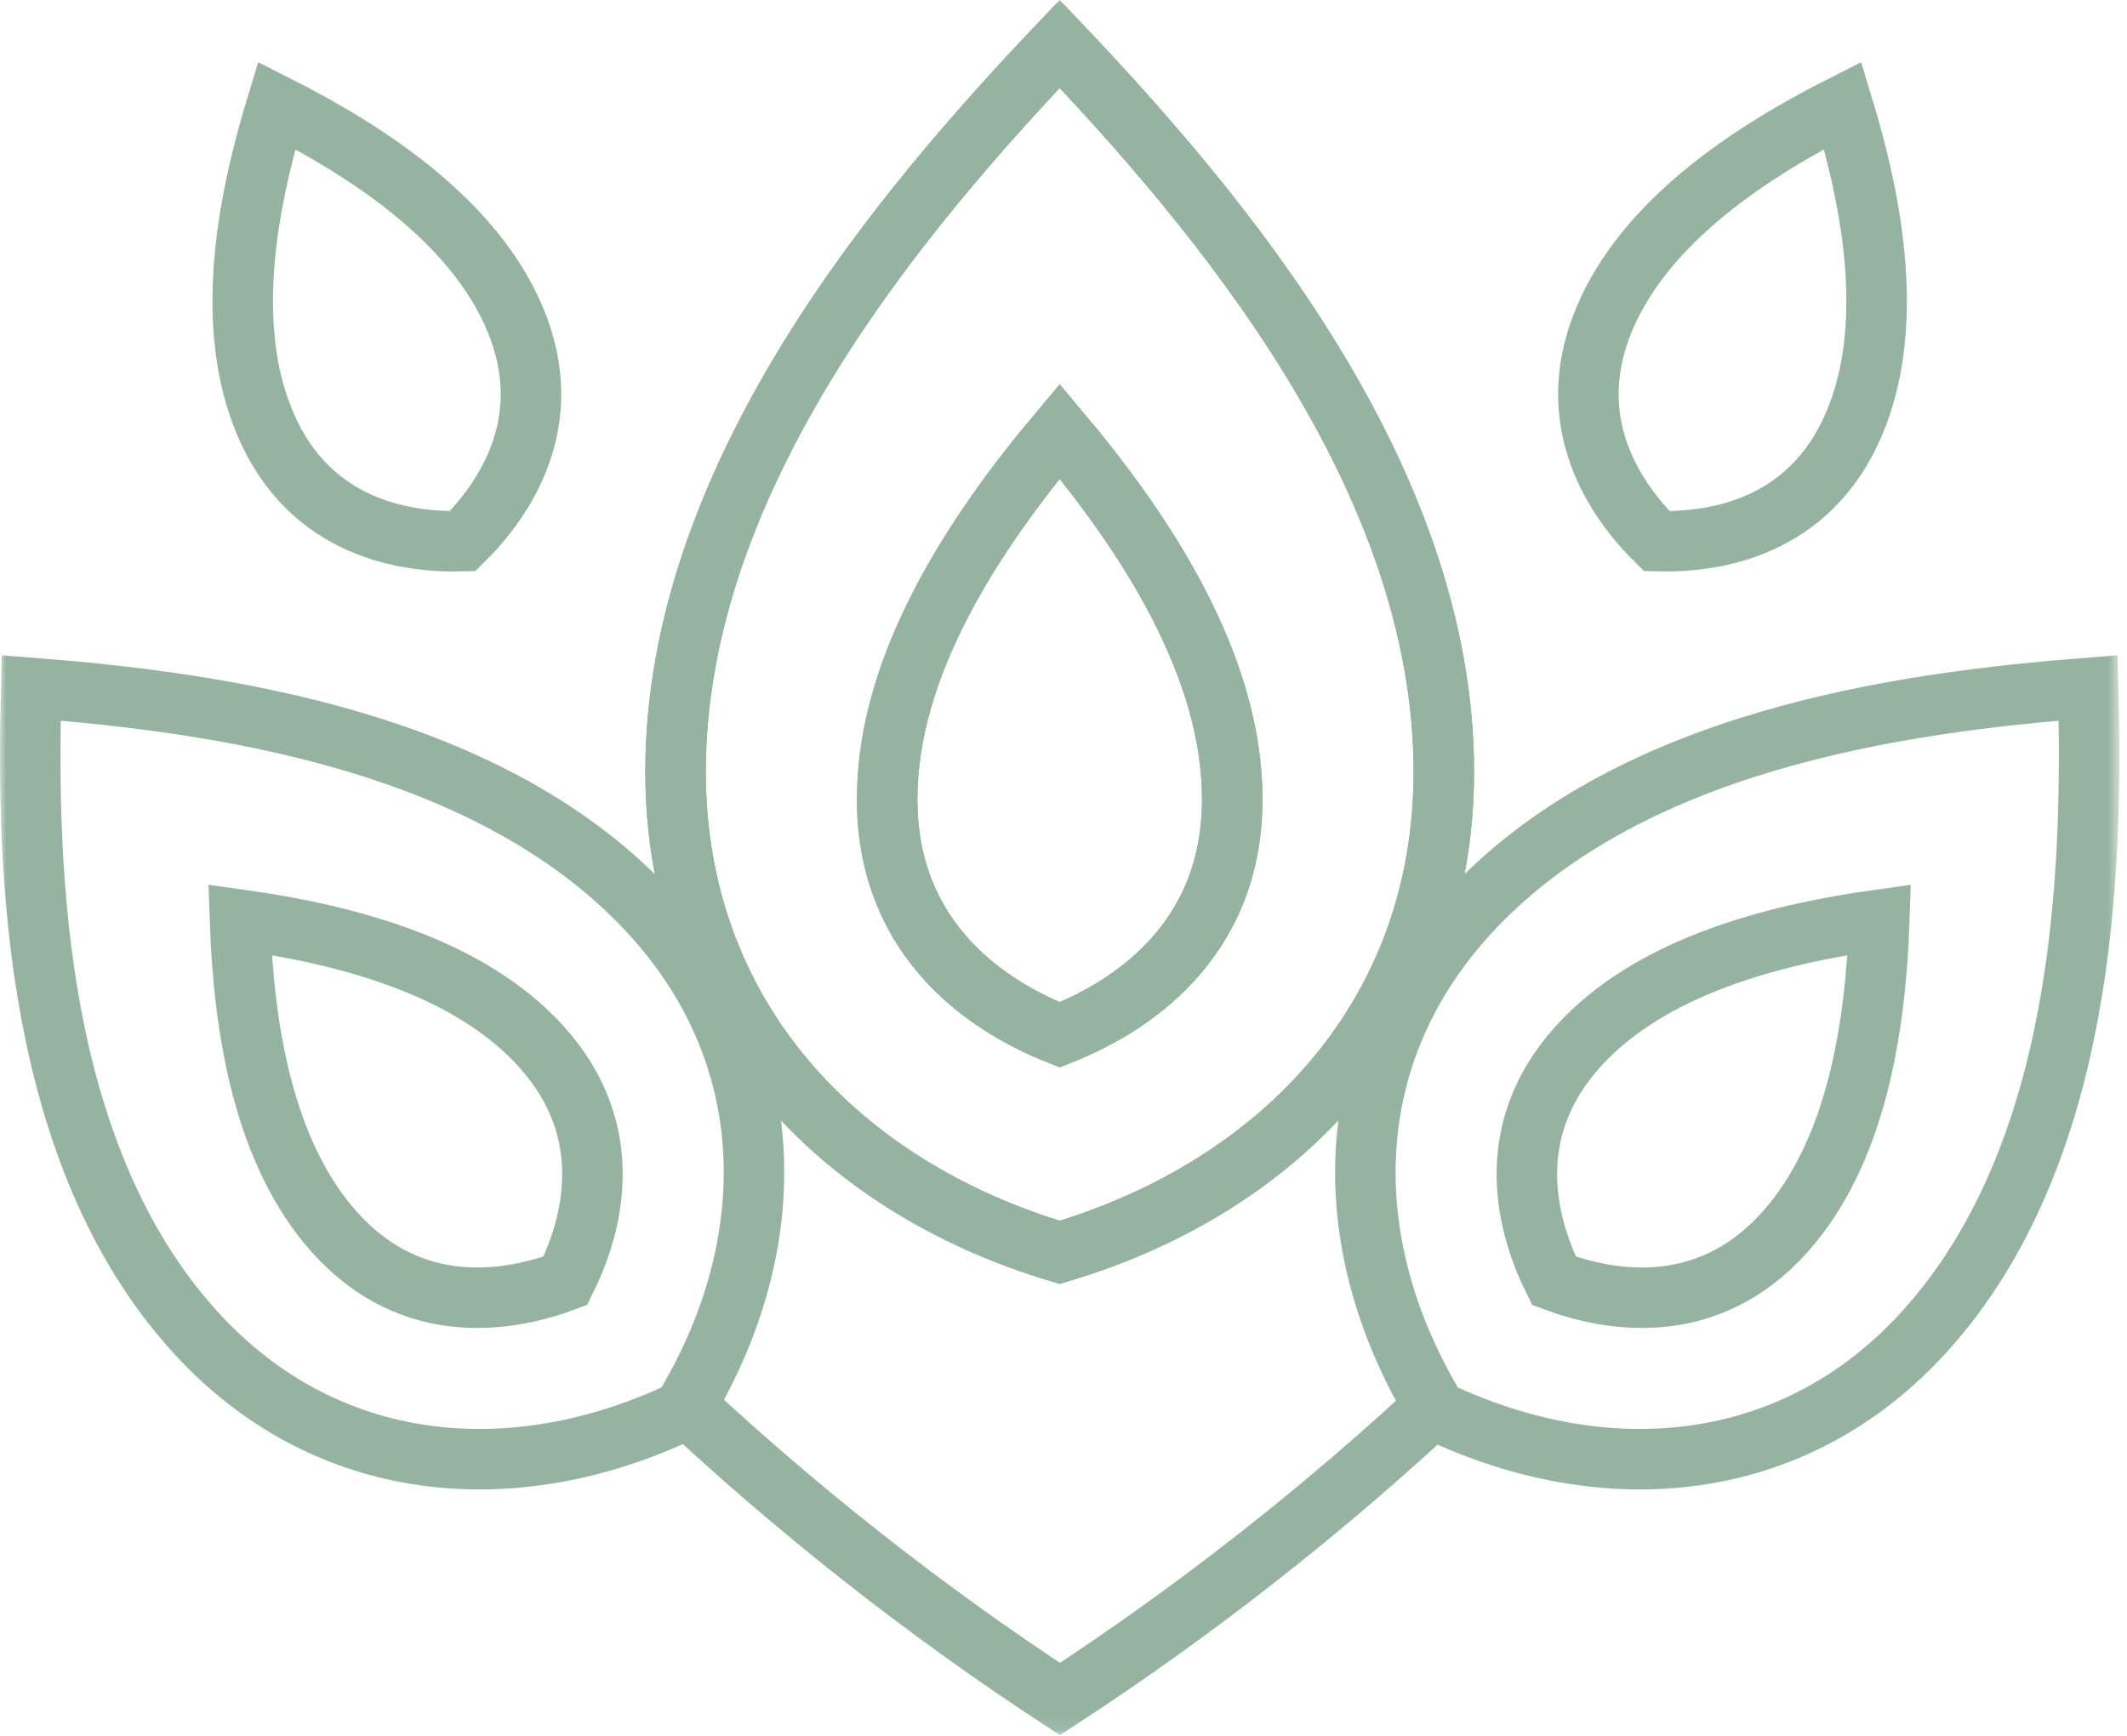
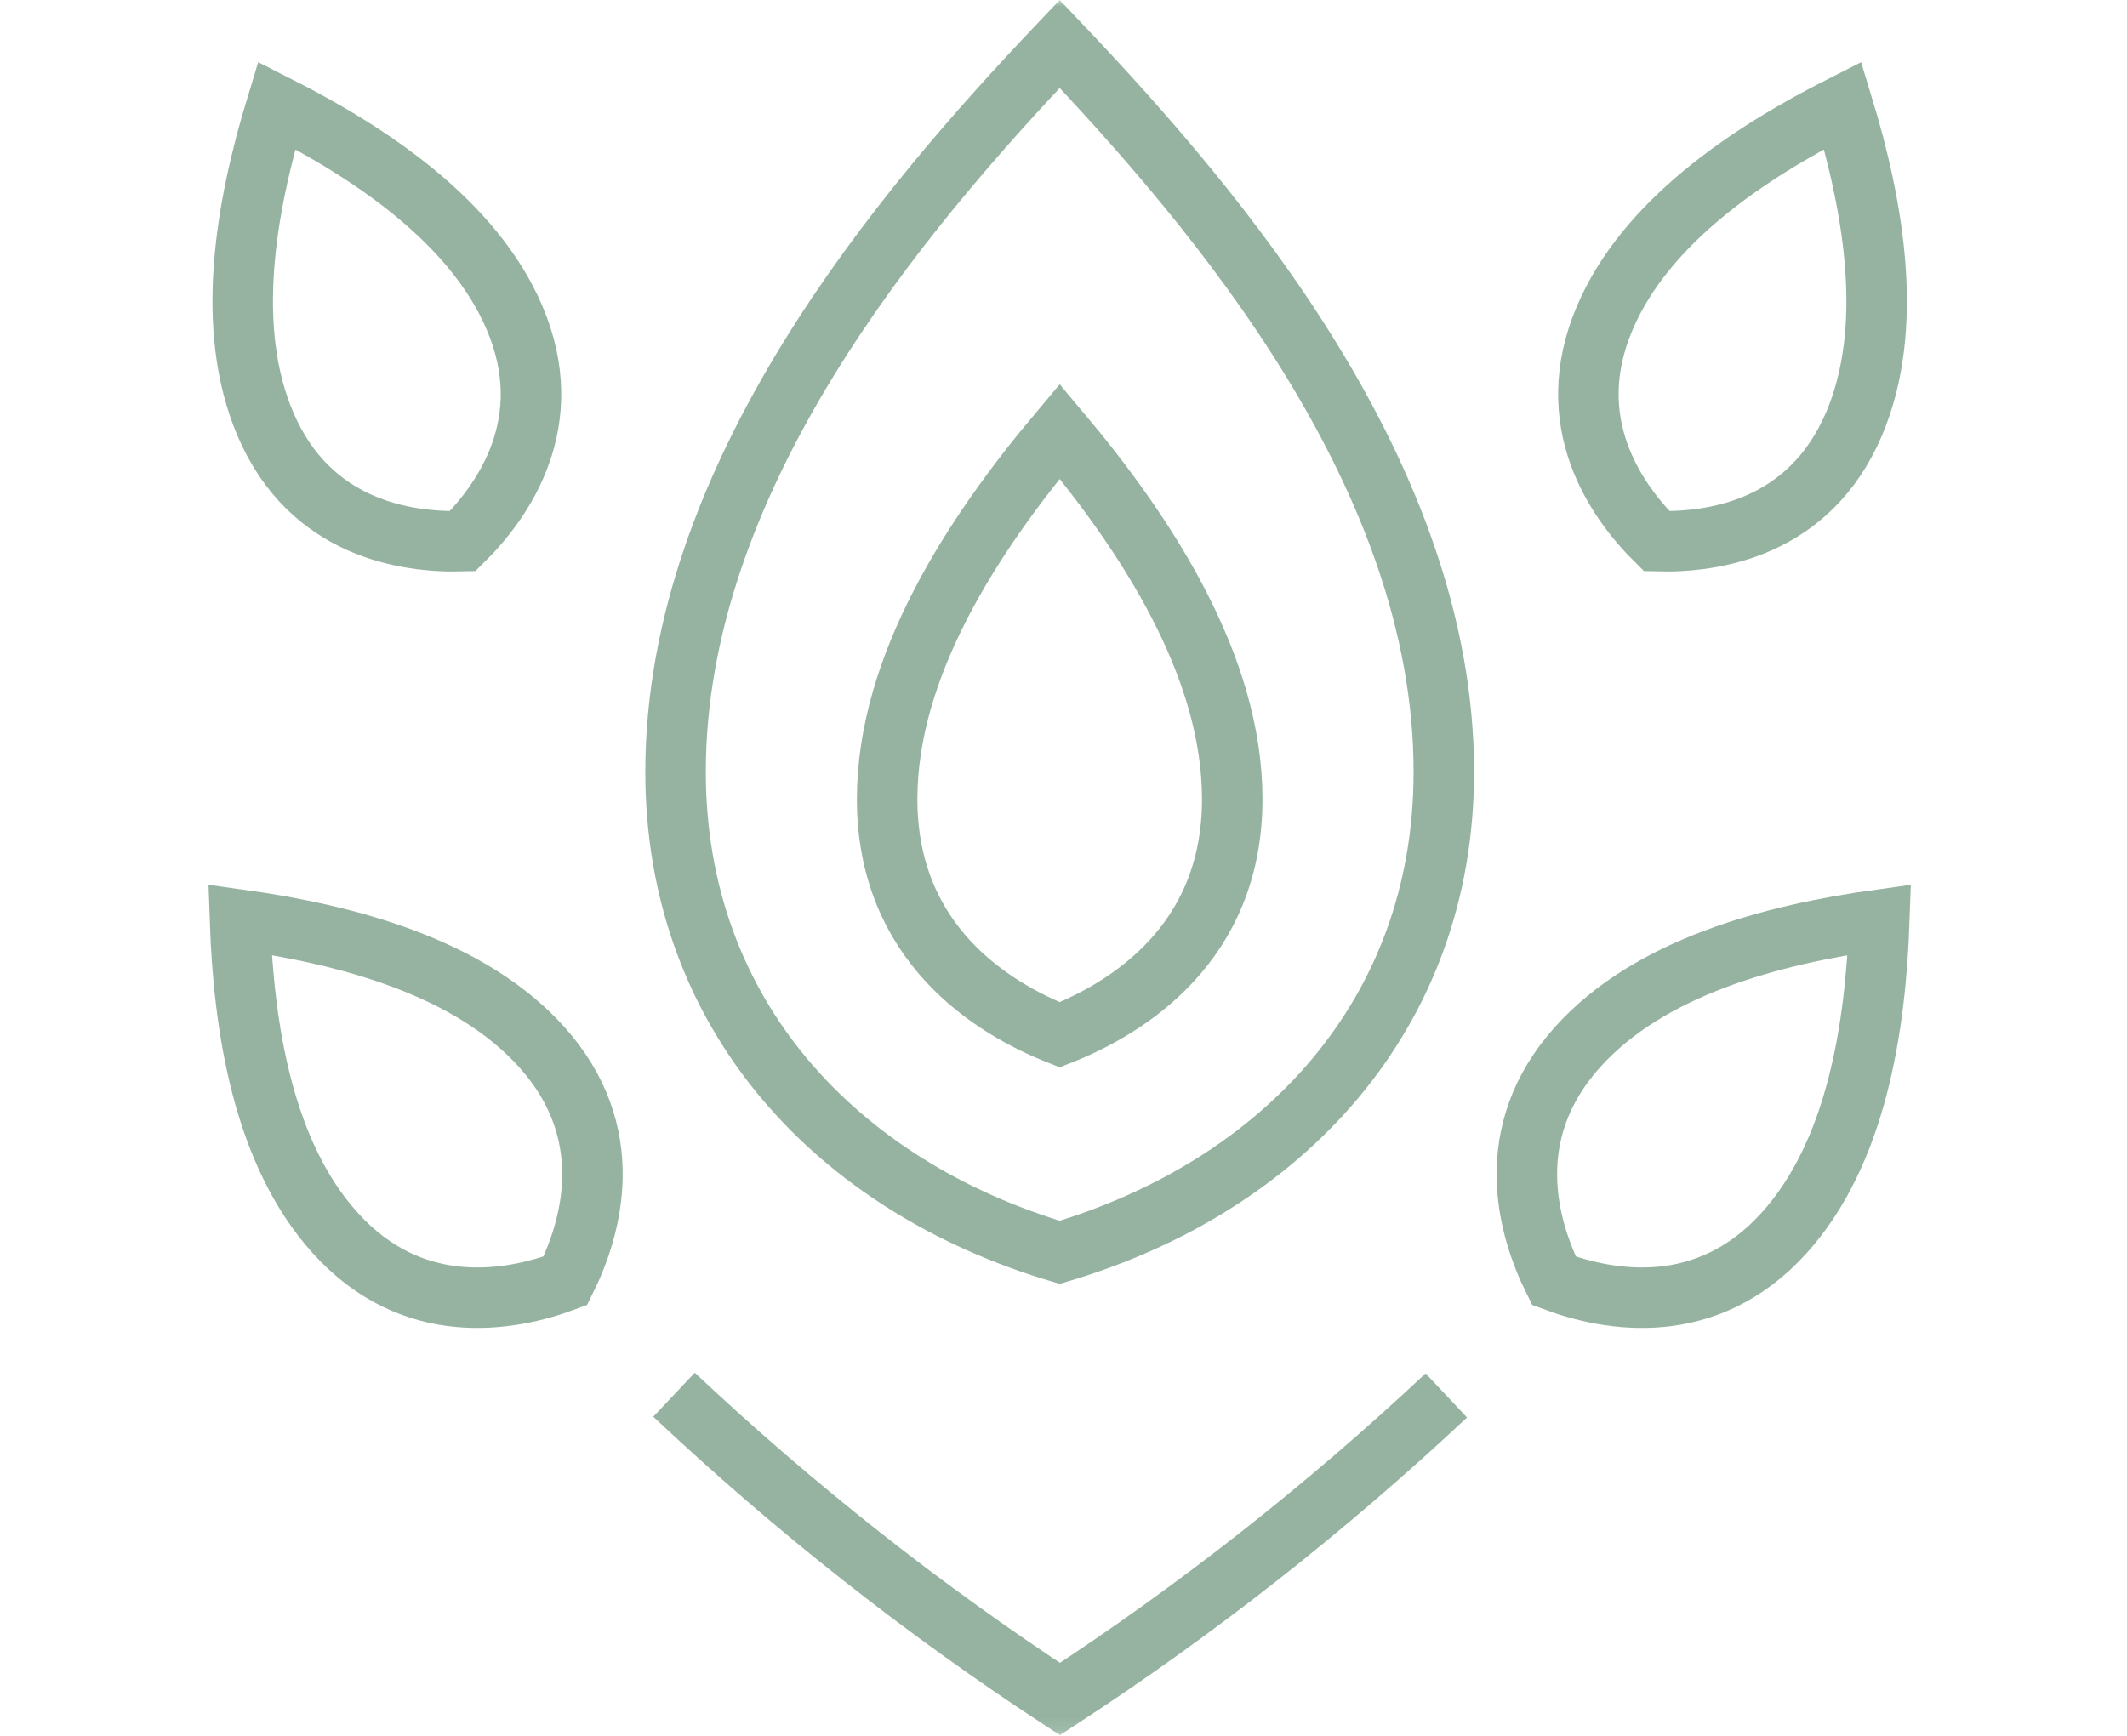
<svg xmlns="http://www.w3.org/2000/svg" width="169" height="138" viewBox="0 0 169 138" fill="none">
  <g id="g1479" clip-path="url(#clip0_2187_4809)">
    <g id="g754">
      <g id="g1479_2">
        <g id="Clip path group">
          <mask id="mask0_2187_4809" style="mask-type:luminance" maskUnits="userSpaceOnUse" x="0" y="-1" width="169" height="139">
            <g id="clipPath764">
              <path id="path764" d="M0 137.908H168.395V-0H0V137.908Z" fill="white" />
            </g>
          </mask>
          <g mask="url(#mask0_2187_4809)">
-             <path id="path763" d="M84.197 3.49C71.568 16.783 53.676 37.877 53.676 61.342C53.676 80.696 66.551 94.276 84.197 99.532C101.844 94.276 114.719 80.696 114.719 61.342C114.719 37.877 96.826 16.783 84.197 3.49Z" stroke="#96B3A1" stroke-width="4.807" stroke-miterlimit="10" />
-           </g>
+             </g>
        </g>
        <g id="Clip path group_2">
          <mask id="mask1_2187_4809" style="mask-type:luminance" maskUnits="userSpaceOnUse" x="0" y="-1" width="169" height="139">
            <g id="clipPath766">
              <path id="path766" d="M0 137.908H168.395V-9.15527e-05H0V137.908Z" fill="white" />
            </g>
          </mask>
          <g mask="url(#mask1_2187_4809)">
            <path id="path765" d="M84.198 82.243C78.813 80.124 70.488 74.99 70.488 63.512C70.488 52.956 77.24 42.547 84.198 34.275C91.155 42.547 97.907 52.956 97.907 63.512C97.907 74.99 89.583 80.124 84.198 82.243Z" stroke="#96B3A1" stroke-width="4.807" stroke-miterlimit="10" />
          </g>
        </g>
        <g id="Clip path group_3">
          <mask id="mask2_2187_4809" style="mask-type:luminance" maskUnits="userSpaceOnUse" x="-1" y="-1" width="170" height="139">
            <g id="clipPath768">
-               <path id="path768" d="M-0.004 137.908H168.391V-0H-0.004V137.908Z" fill="white" />
-             </g>
+               </g>
          </mask>
          <g mask="url(#mask2_2187_4809)">
            <path id="path767" d="M165.913 54.673C166.305 69.432 165.643 91.697 152.996 105.737C142.566 117.317 127.543 118.505 114.152 112.138C106.427 99.483 106.041 84.42 116.472 72.84C129.119 58.799 151.192 55.821 165.913 54.673Z" stroke="#96B3A1" stroke-width="4.807" stroke-miterlimit="10" />
          </g>
        </g>
        <g id="Clip path group_4">
          <mask id="mask3_2187_4809" style="mask-type:luminance" maskUnits="userSpaceOnUse" x="-1" y="-1" width="170" height="139">
            <g id="clipPath770">
              <path id="path770" d="M-0.004 137.908H168.391V-0H-0.004V137.908Z" fill="white" />
            </g>
          </mask>
          <g mask="url(#mask3_2187_4809)">
            <path id="path769" d="M123.472 101.794C127.836 103.428 135.582 104.842 141.769 97.975C147.458 91.659 149.028 81.792 149.323 73.093C140.701 74.294 131.051 76.882 125.363 83.198C119.177 90.065 121.391 97.624 123.472 101.794Z" stroke="#96B3A1" stroke-width="4.807" stroke-miterlimit="10" />
          </g>
        </g>
        <g id="Clip path group_5">
          <mask id="mask4_2187_4809" style="mask-type:luminance" maskUnits="userSpaceOnUse" x="-1" y="-1" width="170" height="139">
            <g id="clipPath772">
              <path id="path772" d="M-0.004 137.908H168.391V-0H-0.004V137.908Z" fill="white" />
            </g>
          </mask>
          <g mask="url(#mask4_2187_4809)">
-             <path id="path771" d="M2.479 54.673C2.087 69.432 2.75 91.697 15.395 105.737C25.826 117.317 40.849 118.505 54.24 112.138C61.965 99.483 62.351 84.42 51.92 72.84C39.273 58.799 17.199 55.821 2.479 54.673Z" stroke="#96B3A1" stroke-width="4.807" stroke-miterlimit="10" />
-           </g>
+             </g>
        </g>
        <g id="Clip path group_6">
          <mask id="mask5_2187_4809" style="mask-type:luminance" maskUnits="userSpaceOnUse" x="-1" y="-1" width="170" height="139">
            <g id="clipPath774">
              <path id="path774" d="M-0.004 137.908H168.391V-0H-0.004V137.908Z" fill="white" />
            </g>
          </mask>
          <g mask="url(#mask5_2187_4809)">
            <path id="path773" d="M44.917 101.794C40.553 103.428 32.807 104.842 26.62 97.975C20.931 91.659 19.361 81.792 19.066 73.093C27.687 74.294 37.337 76.882 43.026 83.198C49.212 90.065 46.998 97.624 44.917 101.794Z" stroke="#96B3A1" stroke-width="4.807" stroke-miterlimit="10" />
          </g>
        </g>
        <g id="Clip path group_7">
          <mask id="mask6_2187_4809" style="mask-type:luminance" maskUnits="userSpaceOnUse" x="0" y="-1" width="169" height="139">
            <g id="clipPath776">
              <path id="path776" d="M0 137.908H168.395V-0H0V137.908Z" fill="white" />
            </g>
          </mask>
          <g mask="url(#mask6_2187_4809)">
            <path id="path775" d="M84.197 3.49C71.568 16.783 53.676 37.877 53.676 61.342C53.676 80.696 66.551 94.276 84.197 99.532C101.844 94.276 114.719 80.696 114.719 61.342C114.719 37.877 96.826 16.783 84.197 3.49Z" stroke="#96B3A1" stroke-width="4.807" stroke-miterlimit="10" />
          </g>
        </g>
        <g id="Clip path group_8">
          <mask id="mask7_2187_4809" style="mask-type:luminance" maskUnits="userSpaceOnUse" x="0" y="-1" width="169" height="139">
            <g id="clipPath778">
              <path id="path778" d="M0 137.908H168.395V-9.15527e-05H0V137.908Z" fill="white" />
            </g>
          </mask>
          <g mask="url(#mask7_2187_4809)">
-             <path id="path777" d="M84.198 82.243C78.813 80.124 70.488 74.99 70.488 63.512C70.488 52.956 77.24 42.547 84.198 34.275C91.155 42.547 97.907 52.956 97.907 63.512C97.907 74.99 89.583 80.124 84.198 82.243Z" stroke="#96B3A1" stroke-width="4.807" stroke-miterlimit="10" />
-           </g>
+             </g>
        </g>
        <g id="Clip path group_9">
          <mask id="mask8_2187_4809" style="mask-type:luminance" maskUnits="userSpaceOnUse" x="0" y="-1" width="169" height="139">
            <g id="clipPath780">
              <path id="path780" d="M0 137.908H168.395V-0H0V137.908Z" fill="white" />
            </g>
          </mask>
          <g mask="url(#mask8_2187_4809)">
            <path id="path779" d="M36.758 43.01C32.217 43.139 24.626 41.998 21.089 33.71C17.837 26.089 19.505 16.492 21.98 8.377C29.552 12.207 37.633 17.643 40.885 25.264C44.421 33.551 39.992 39.821 36.758 43.01Z" stroke="#96B3A1" stroke-width="4.807" stroke-miterlimit="10" />
          </g>
        </g>
        <g id="Clip path group_10">
          <mask id="mask9_2187_4809" style="mask-type:luminance" maskUnits="userSpaceOnUse" x="-1" y="-1" width="170" height="139">
            <g id="clipPath782">
              <path id="path782" d="M-0.004 137.908H168.391V-0H-0.004V137.908Z" fill="white" />
            </g>
          </mask>
          <g mask="url(#mask9_2187_4809)">
            <path id="path781" d="M131.635 43.01C136.175 43.139 143.766 41.998 147.303 33.71C150.555 26.089 148.887 16.492 146.411 8.377C138.84 12.207 130.758 17.643 127.507 25.264C123.971 33.551 128.4 39.821 131.635 43.01Z" stroke="#96B3A1" stroke-width="4.807" stroke-miterlimit="10" />
          </g>
        </g>
        <g id="Clip path group_11">
          <mask id="mask10_2187_4809" style="mask-type:luminance" maskUnits="userSpaceOnUse" x="0" y="-1" width="169" height="139">
            <g id="clipPath784">
              <path id="path784" d="M0 137.908H168.395V-0H0V137.908Z" fill="white" />
            </g>
          </mask>
          <g mask="url(#mask10_2187_4809)">
            <path id="path783" d="M114.916 110.905C105.366 119.866 95.065 127.954 84.216 135.036C73.377 127.933 63.09 119.826 53.555 110.846" stroke="#96B3A1" stroke-width="4.807" stroke-miterlimit="10" />
          </g>
        </g>
      </g>
    </g>
  </g>
  <defs>
    <clipPath id="clip0_2187_4809">
      <rect width="168.395" height="137.908" fill="white" />
    </clipPath>
  </defs>
</svg>